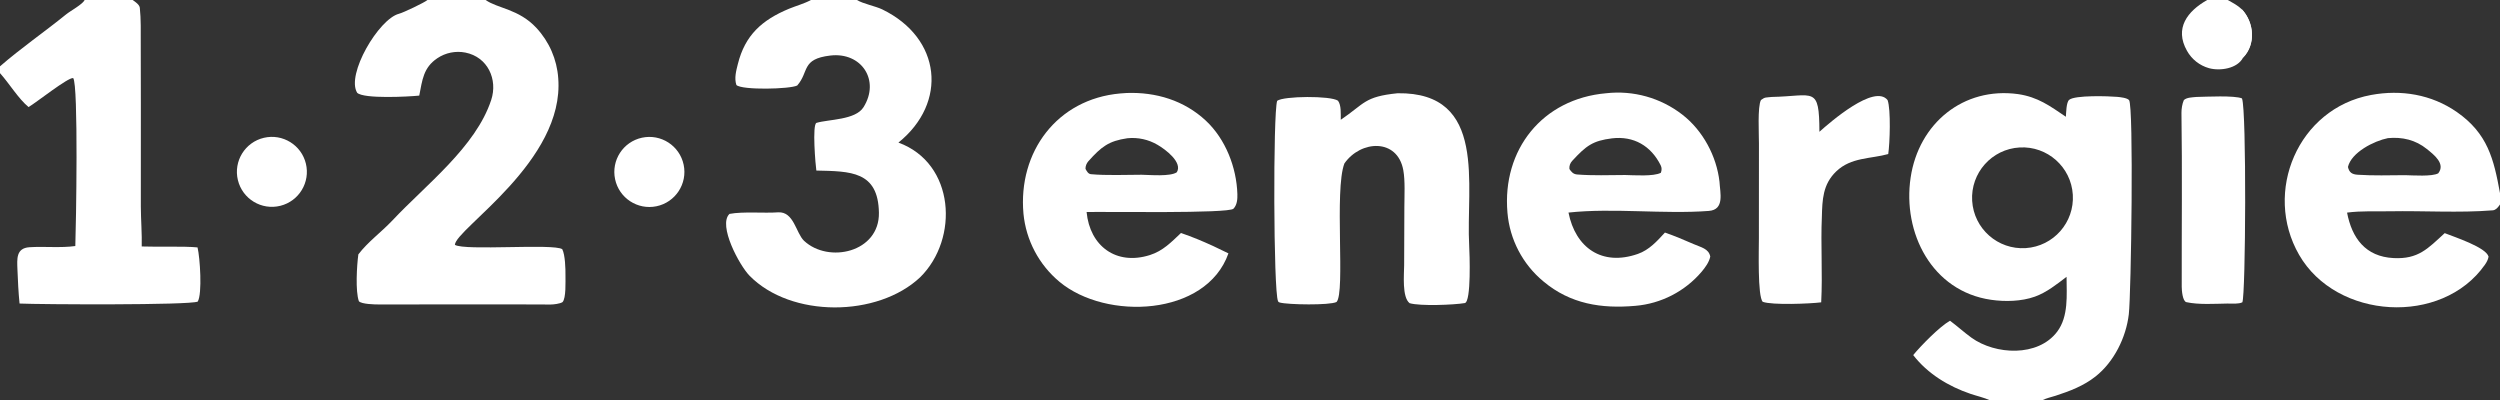
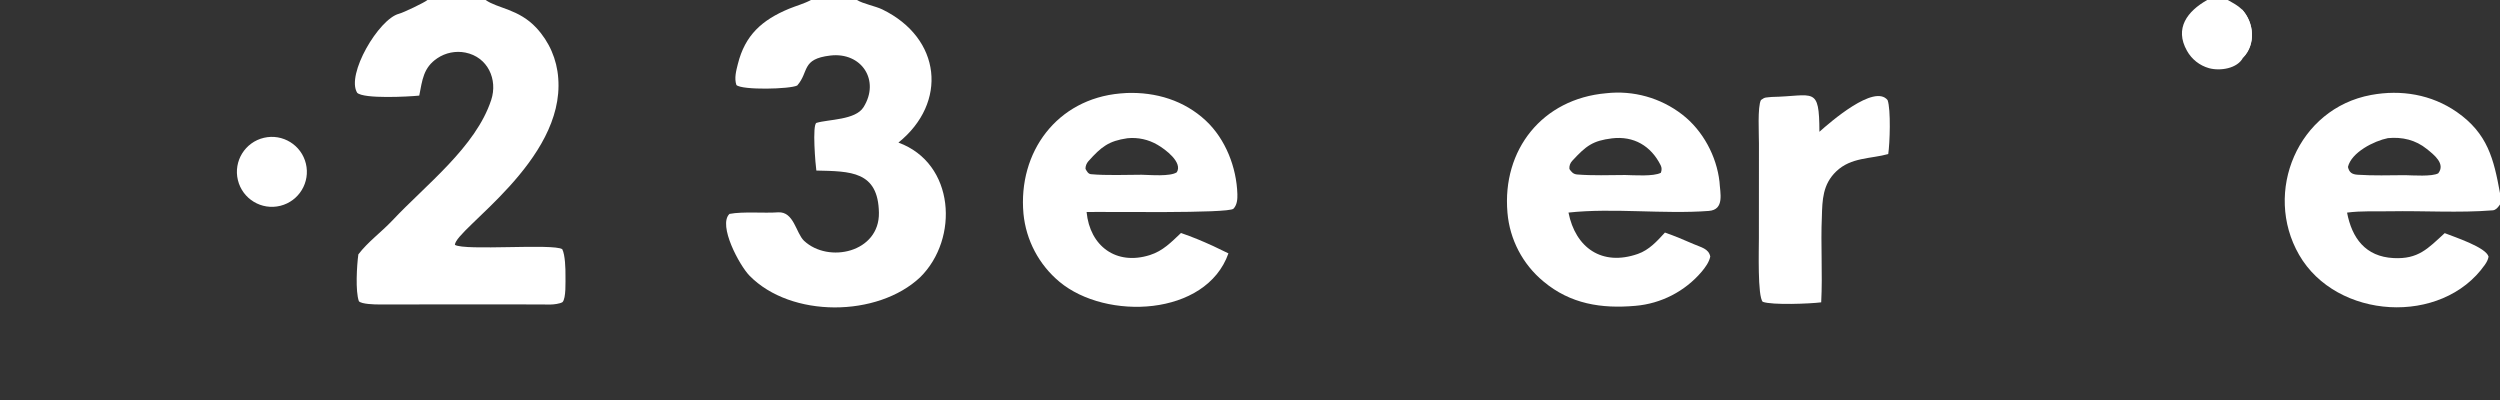
<svg xmlns="http://www.w3.org/2000/svg" width="562" height="90" viewBox="0 0 562 90">
  <rect x="0" y="0" width="562" height="90" fill="#333333" stroke="none" />
  <path fill="white" d="M251.825 21.008C252.31 20.956 252.796 20.922 253.284 20.905C259.847 20.668 266.19 22.566 271.069 27.121C275.498 31.257 277.978 37.619 278.163 43.633C278.198 44.765 278.106 46.052 277.29 46.913C276.217 48.045 248.164 47.551 244.267 47.664C244.995 55.325 250.923 59.748 258.516 57.33C261.437 56.4 263.313 54.431 265.484 52.377C268.188 53.313 270.083 54.109 272.693 55.294L276.152 56.957C271.147 71.156 248.631 72.085 238.171 63.348C233.557 59.508 230.647 54.002 230.074 48.027C228.827 34.135 237.635 22.264 251.825 21.008ZM256.646 39.284C258.644 39.329 263.084 39.721 264.544 38.727C265.922 36.503 261.954 33.564 260.234 32.567C258.185 31.356 255.802 30.834 253.434 31.078C249.267 31.684 247.591 32.965 244.647 36.269C244.256 36.709 243.999 37.346 244.019 37.952C244.279 38.439 244.604 39.097 245.24 39.157C248.638 39.48 253.254 39.29 256.646 39.284Z" />
  <path fill="white" d="M361.055 20.963C367.17 20.27 373.313 21.991 378.178 25.759C382.828 29.355 385.896 35.136 386.542 40.855C386.672 43.356 387.748 47.146 384.131 47.418C373.984 48.181 362.639 46.697 352.595 47.786C354.165 55.696 360.112 59.903 368.188 57.082C370.725 56.197 372.508 54.214 374.277 52.278C376.591 53.088 378.479 53.889 380.73 54.871C382.345 55.59 384.119 55.872 384.469 57.672C384.219 58.927 383.348 60.11 382.537 61.078C378.775 65.504 373.415 68.263 367.627 68.751C360.033 69.423 353.027 68.361 346.946 63.252C342.291 59.397 339.383 53.831 338.876 47.809C337.642 33.638 346.741 22.21 361.055 20.963ZM365.314 39.343C367.367 39.386 371.724 39.706 373.361 38.842C373.577 38.245 373.603 37.721 373.31 37.136C371.137 32.8 367.28 30.522 362.391 31.099C358.058 31.638 356.589 32.743 353.452 36.139C352.968 36.663 352.74 37.274 352.804 37.992C353.235 38.631 353.651 39.149 354.536 39.222C357.911 39.501 361.912 39.362 365.314 39.343Z" />
-   <path fill="white" d="M314.179 20.963C334.507 20.679 329.508 41.751 330.273 55.249C330.365 56.875 330.775 67.88 329.279 68.132C326.831 68.545 319.257 68.85 316.881 68.155C315.145 66.811 315.639 61.714 315.653 59.603L315.701 46.507C315.708 44.007 315.901 40.634 315.458 38.234C314.13 31.038 305.892 31.492 302.223 36.741C299.915 42.73 302.467 65.795 300.456 67.885C298.949 68.666 289.5 68.509 287.696 68.009C287.499 67.954 287.388 67.892 287.3 67.699C286.264 65.44 286.177 25.463 287.103 22.668C288.504 21.576 299.175 21.482 300.782 22.643C301.55 23.686 301.379 25.557 301.406 26.926C306.813 23.275 306.631 21.728 314.179 20.963Z" />
  <path fill="white" d="M409.004 29.626C411.375 27.505 421.368 18.783 424.329 22.501C425.096 24.593 424.837 32.266 424.476 34.63C420.56 35.731 416.116 35.32 412.779 38.533C409.747 41.451 409.654 44.913 409.555 48.778C409.271 54.922 409.744 61.433 409.406 67.964C406.97 68.281 398.366 68.628 396.268 67.848C395.075 66.678 395.403 55.972 395.399 53.57L395.411 32.318C395.426 30.226 395.058 23.918 395.873 22.473C396.82 21.771 397.002 21.95 398.299 21.795C407.807 21.607 408.967 19.195 409.004 29.626Z" />
-   <path fill="white" d="M493.776 21.795C495.986 21.749 502.28 21.414 503.991 22.118L504.013 22.175C505.038 24.883 504.837 66.284 504.081 67.955C503.284 68.375 501.71 68.247 500.737 68.237C497.891 68.28 494.303 68.537 491.51 67.928C490.635 67.737 490.453 65.247 490.452 64.476C490.427 51.442 490.581 38.418 490.392 25.383C490.379 24.515 490.57 23.292 490.932 22.5C491.586 21.883 492.842 21.889 493.776 21.795Z" />
-   <path fill="white" d="M144.315 30.957C148.583 30.035 152.786 32.761 153.685 37.033C154.584 41.304 151.837 45.493 147.56 46.37C143.314 47.241 139.163 44.518 138.27 40.277C137.377 36.036 140.079 31.871 144.315 30.957Z" />
  <path fill="white" d="M59.334 30.976C63.539 29.996 67.748 32.589 68.764 36.785C69.779 40.981 67.221 45.212 63.033 46.262C58.795 47.325 54.504 44.73 53.476 40.484C52.449 36.238 55.079 31.968 59.334 30.976Z" />
-   <path fill="white" d="M464.562 62.231C462.344 63.916 460.066 65.746 457.44 66.686C454.407 67.773 450.72 67.849 447.571 67.391C434.288 65.461 427.654 52.338 429.511 39.907C431.327 27.746 441.363 19.458 453.669 21.157C458.131 21.82 460.8 23.806 464.409 26.246C464.483 25.37 464.483 23.023 465.14 22.451C466.403 21.35 474.131 21.61 475.953 21.774C476.596 21.833 478.192 21.997 478.613 22.51C479.678 23.808 479.09 66.081 478.557 70.641C477.947 75.86 475.232 81.354 471.073 84.634C468.398 86.744 465.321 87.914 462.122 88.955C461.127 89.278 459.972 89.51 459.054 90L447.381 90C445.996 89.364 444.432 89.032 442.976 88.538C438.029 86.863 433.316 84.007 430.089 79.822C431.799 77.738 436.045 73.394 438.363 72.102C440.012 73.323 441.549 74.735 443.181 75.911C448.545 79.779 458.139 80.296 462.457 74.557C465.04 71.125 464.576 66.327 464.562 62.231ZM455.391 55.774C461.618 55.369 466.347 50.007 465.969 43.779C465.592 37.55 460.251 32.798 454.02 33.148C447.75 33.5 442.962 38.882 443.342 45.149C443.721 51.417 449.125 56.181 455.391 55.774Z" />
  <path fill="white" d="M96.081 0L109.177 0C111.765 1.881 116.636 2 120.593 6.287C123.469 9.377 125.197 13.359 125.491 17.57C126.974 36.209 102.4 51.441 102.257 55.042C104.517 56.428 124.401 54.694 126.396 56.018C127.055 57.32 127.136 60.4 127.118 61.986C127.104 63.246 127.283 67.039 126.457 67.914C125.879 68.296 124.381 68.46 123.758 68.456C110.902 68.371 98.045 68.477 85.188 68.443C84.198 68.441 81.308 68.384 80.68 67.724C79.863 65.464 80.219 59.644 80.558 57.177C82.778 54.3 85.596 52.302 88.187 49.584C95.689 41.572 106.953 33.062 110.426 22.465C111.934 17.866 109.652 12.815 104.613 11.818C102.425 11.391 100.157 11.85 98.307 13.093C95.153 15.216 94.944 17.981 94.248 21.49C91.863 21.739 81.767 22.273 80.295 20.86C77.756 16.772 85.149 4.25 89.698 3.091C90.705 2.835 95.446 0.555 96.023 0.051L96.081 0Z" />
  <path fill="white" d="M182.292 0L192.651 0C193.99 0.85 196.801 1.37 198.341 2.118C211.646 8.585 213.086 23.097 201.966 32.053C214.699 36.706 215.624 53.662 206.867 62.315C197.29 71.357 177.812 71.498 168.486 61.969C166.236 59.67 161.351 50.64 163.983 48.085C167.102 47.505 171.714 47.967 174.942 47.731C178.465 47.544 178.916 52.341 180.727 54.109C186.245 59.296 197.726 56.734 197.581 47.831C197.427 38.433 191.191 38.513 183.514 38.341C183.348 37.321 182.531 27.917 183.56 27.616C186.294 26.801 192.298 26.998 194.114 24.105C197.899 18.073 193.68 11.665 186.66 12.485C180.062 13.256 181.933 16.137 179.215 19.22C177.632 20.045 166.833 20.309 165.544 19.112C165.021 17.574 165.496 15.892 165.873 14.379C167.488 7.905 171.287 4.491 177.391 1.959C178.871 1.345 180.938 0.77 182.292 0Z" />
  <path fill="white" d="M549.571 52.407C551.729 53.27 558.883 55.588 559.432 57.702C559.303 58.39 559.003 58.949 558.605 59.517C548.938 73.302 525.226 71.875 516.831 57.273C508.727 43.179 516.555 24.387 533.02 21.35C539.776 20.103 546.576 21.222 552.28 25.168C559.258 30.04 560.597 35.742 562 43.417L562 45.965C561.925 46.078 561.847 46.188 561.765 46.296C561.416 46.752 560.994 47.233 560.368 47.283C552.724 47.894 544.916 47.352 537.236 47.496C533.992 47.557 530.866 47.37 527.62 47.794C528.712 53.507 531.74 57.694 538.076 58.016C543.652 58.299 545.764 55.891 549.571 52.407ZM540.666 39.378C542.352 39.415 546.781 39.733 548.12 38.958C549.795 36.813 547.164 34.795 545.557 33.499C543.012 31.446 540.048 30.752 536.806 31.051C533.686 31.677 528.578 34.253 527.819 37.534C528.1 38.767 528.716 39.197 530.012 39.282C533.497 39.513 537.181 39.401 540.666 39.378Z" />
-   <path fill="white" d="M19.021 0L29.83 0C30.422 0.441 31.353 1.035 31.431 1.757C31.708 4.316 31.633 7.117 31.641 9.703L31.664 23.595L31.66 46.476C31.671 49.258 31.937 52.752 31.859 55.406C35.38 55.541 41.326 55.309 44.406 55.618C44.959 57.871 45.504 66.034 44.45 67.8C42.524 68.625 9.151 68.456 4.397 68.236C4.14 65.686 4.014 63.123 3.92 60.562C3.834 58.213 3.587 55.774 6.632 55.575C9.994 55.357 13.604 55.772 16.932 55.309C17.088 51.175 17.663 18.94 16.449 17.549C15.308 17.36 8.149 23.057 6.421 24.07C4.125 22.173 2.105 18.792 0 16.443L0 14.91C4.703 10.821 9.999 7.173 14.848 3.245C15.929 2.37 18.561 0.996 19.021 0Z" />
  <path fill="white" d="M496.178 0L500.795 0C502.011 0.685 503.004 1.177 504.016 2.142C506.732 5.113 507.151 9.944 504.249 12.941C502.979 15.436 499.053 16.01 496.573 15.322C494.473 14.73 492.695 13.326 491.633 11.42C488.762 6.339 491.748 2.506 496.178 0Z" />
  <path fill="white" d="M504.016 2.142C506.732 5.113 507.151 9.944 504.249 12.941C503.946 10.958 503.91 4.154 504.016 2.142Z" />
</svg>